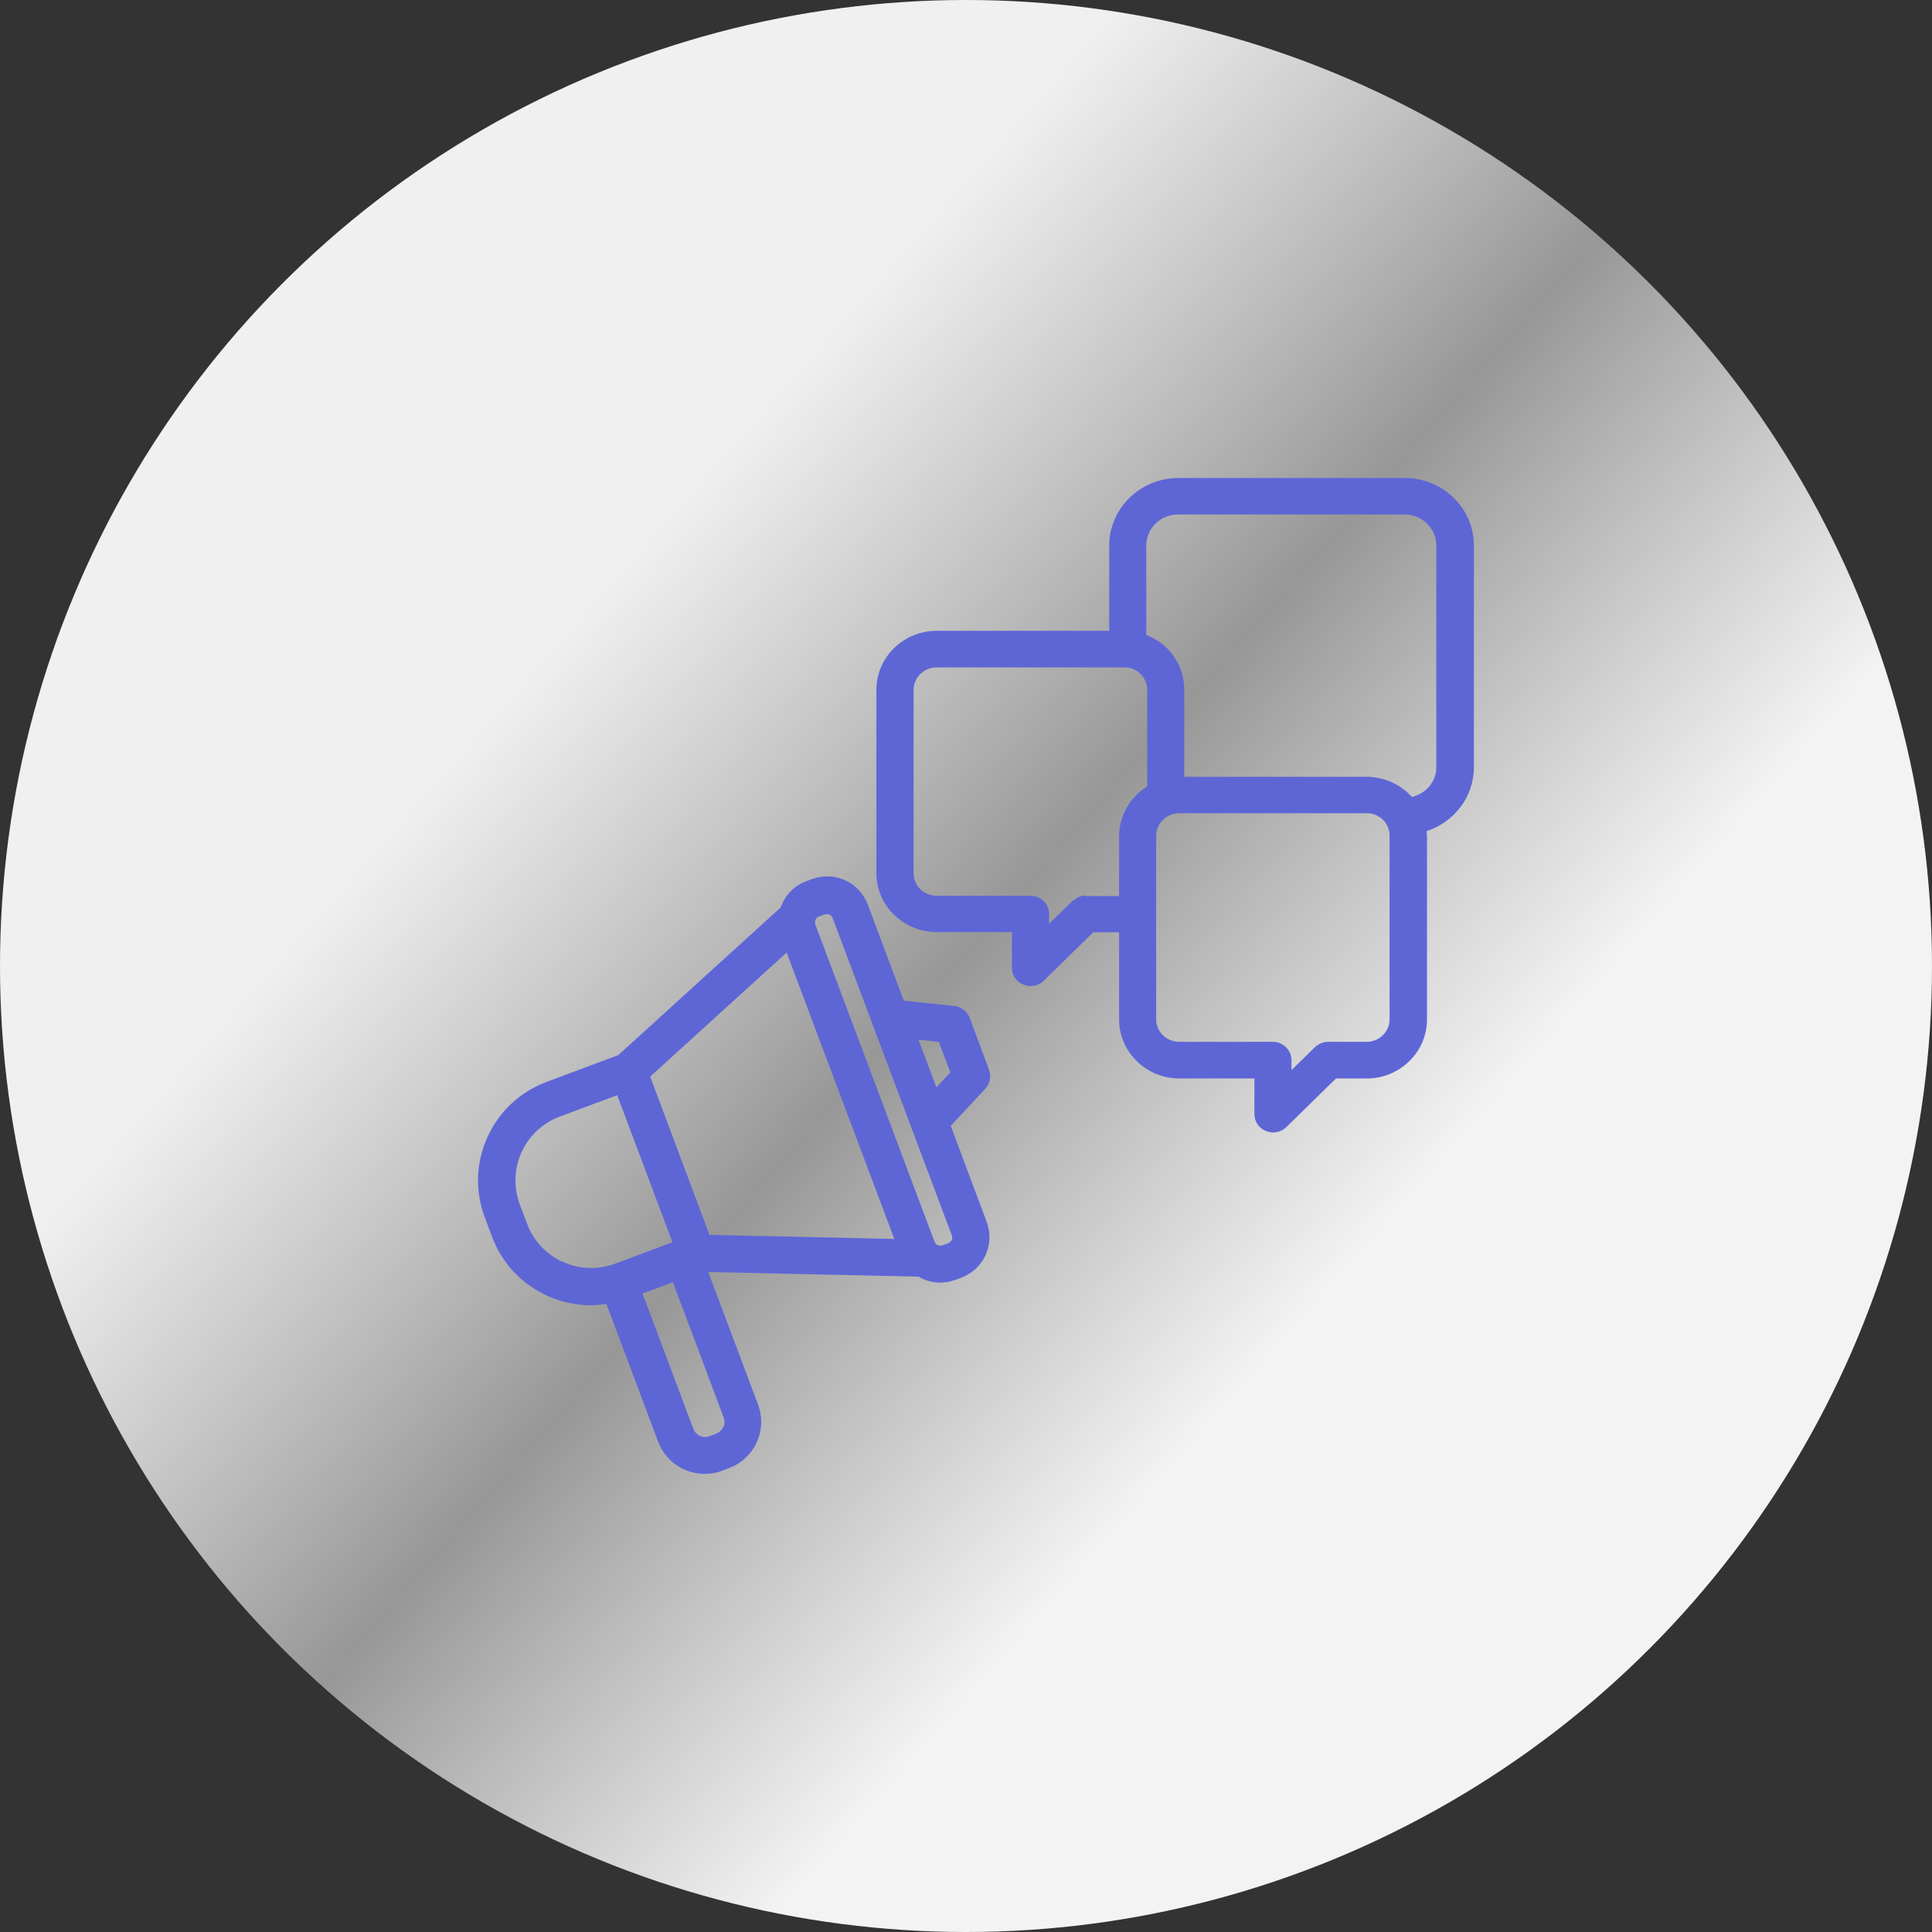
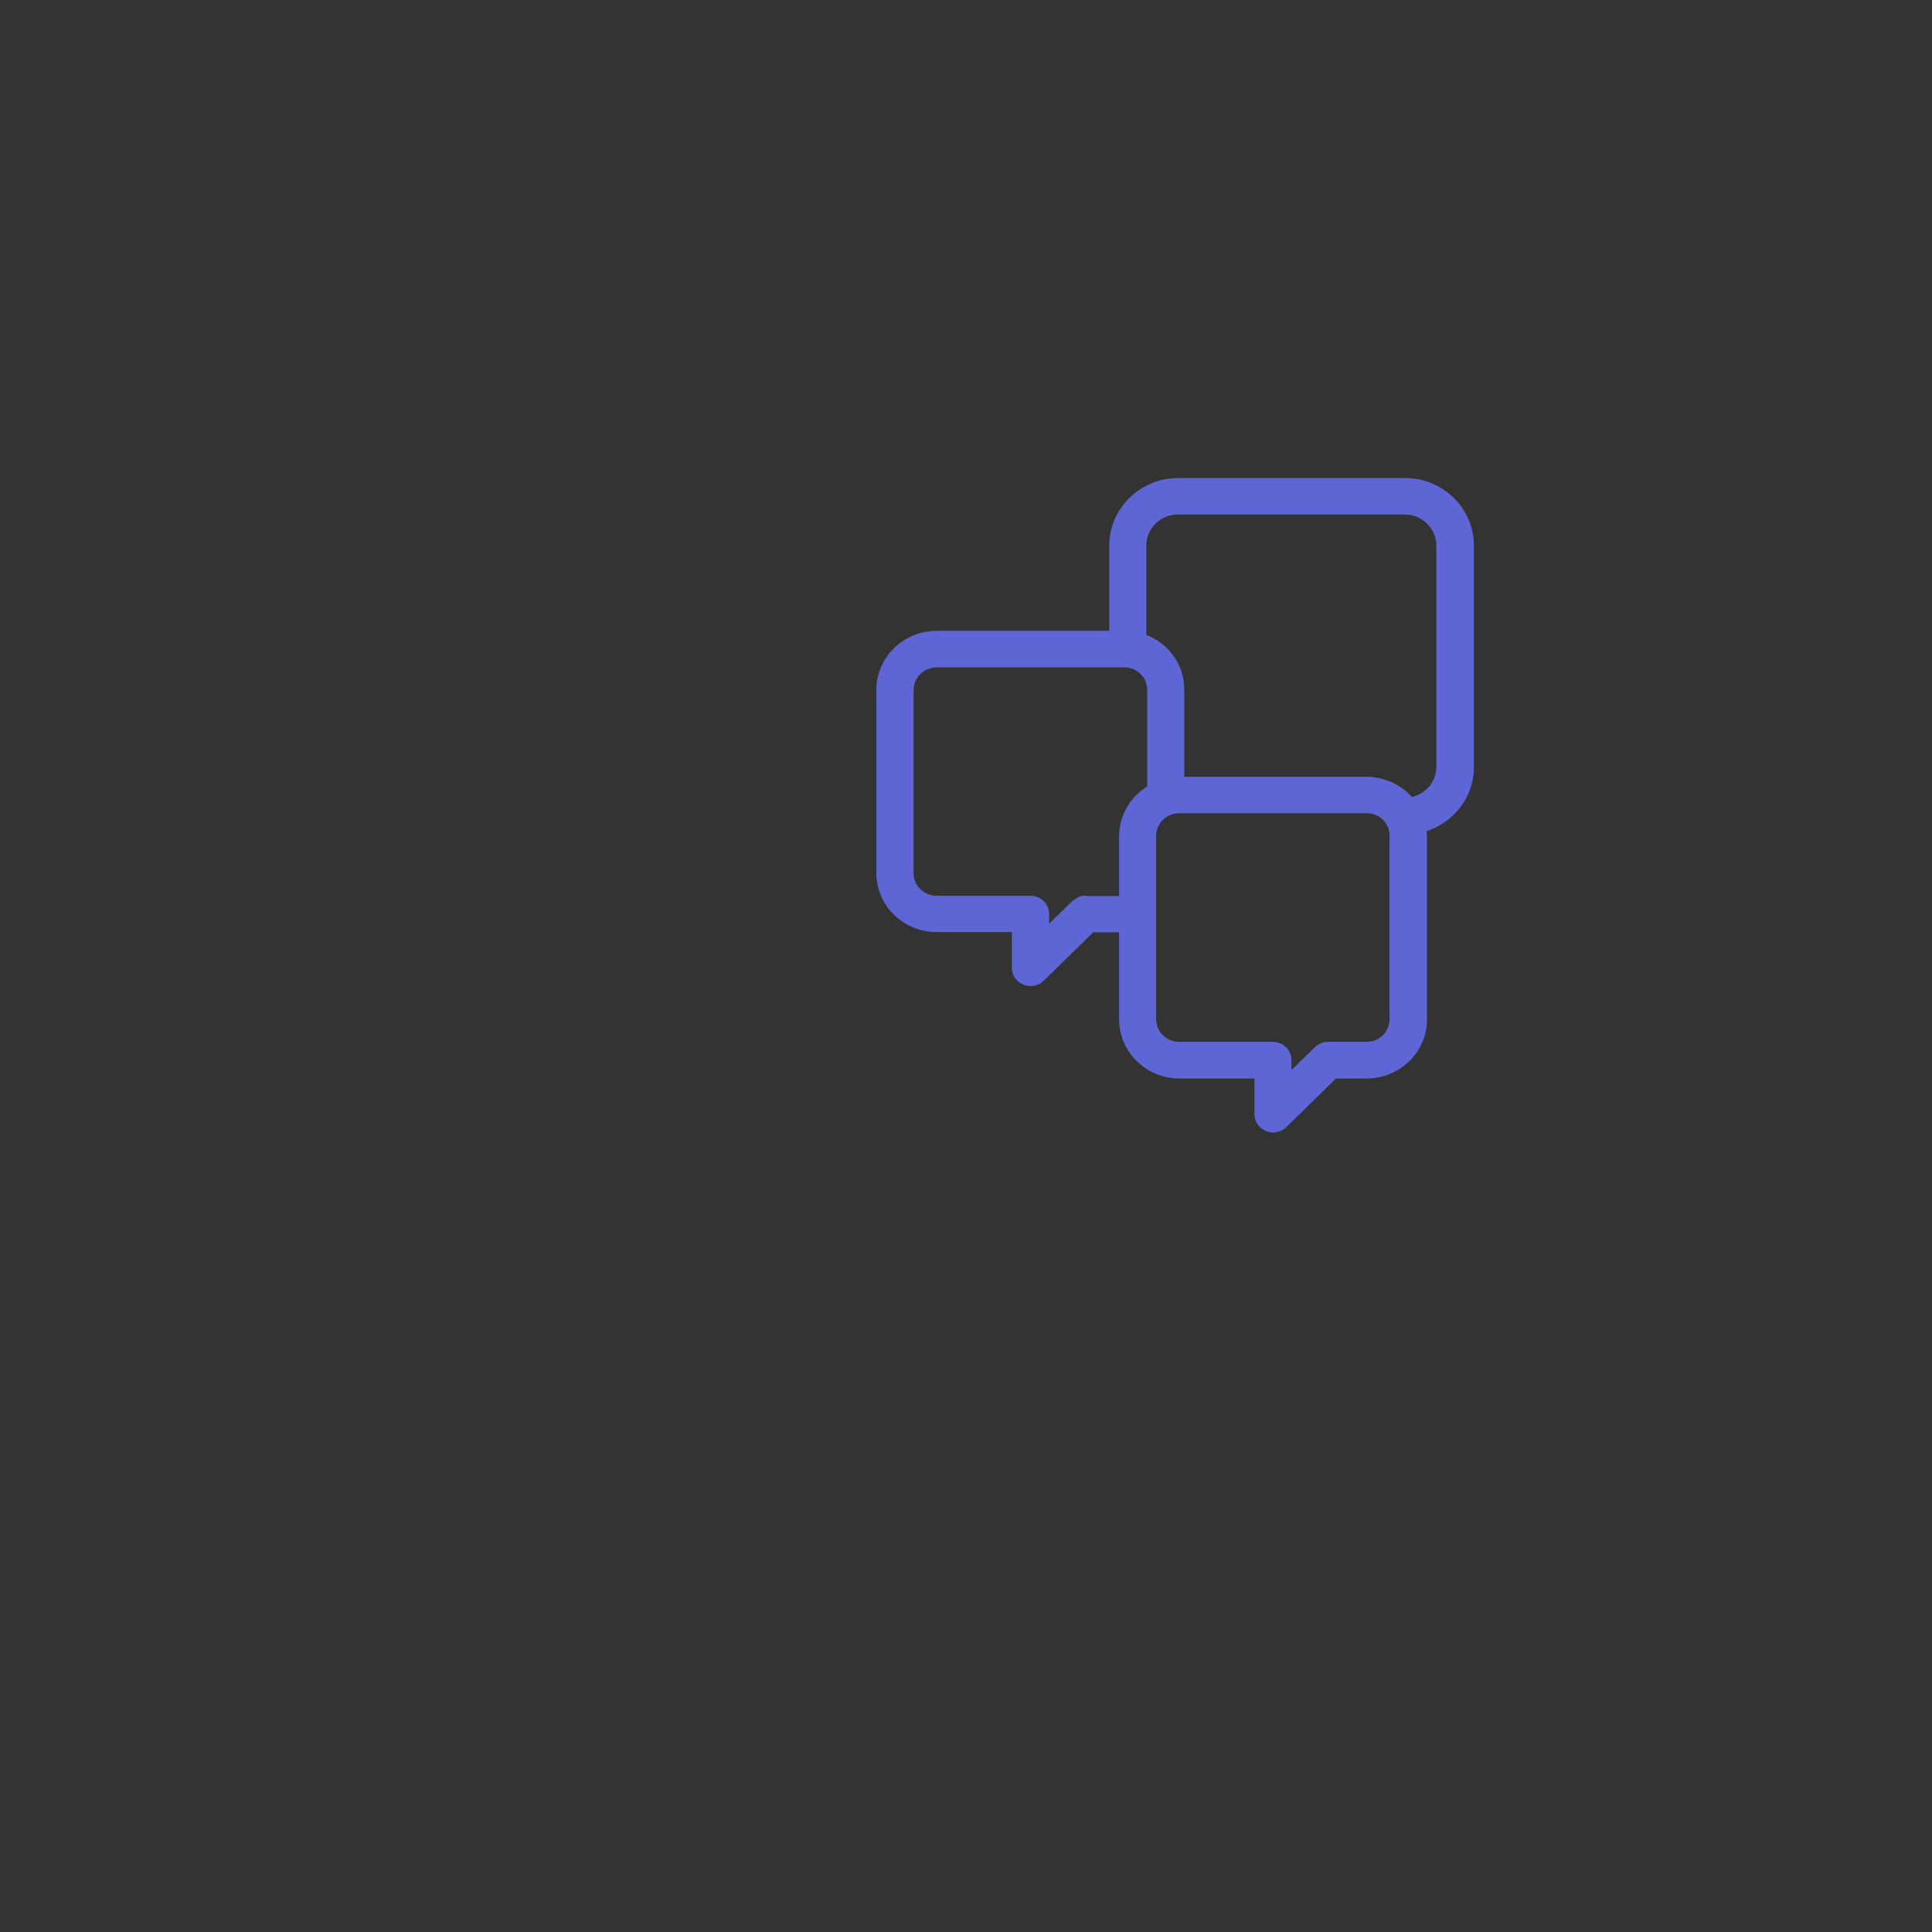
<svg xmlns="http://www.w3.org/2000/svg" width="97" height="97" viewBox="0 0 97 97" fill="none">
  <rect x="0" y="0" width="97" height="97" fill="#333333" stroke="none" />
-   <circle cx="48.5" cy="48.5" r="48.5" fill="url(#paint0_linear_16239_2085)" />
  <path d="M70.523 24H59.159C57.252 24 55.692 25.519 55.692 27.386V31.67H47.037C45.364 31.67 44 32.997 44 34.635V43.842C44 45.471 45.364 46.799 47.037 46.799H50.804V48.593C50.804 48.959 51.028 49.297 51.383 49.434C51.495 49.48 51.617 49.508 51.738 49.508C51.981 49.508 52.224 49.416 52.402 49.242L54.888 46.808H56.187V51.183C56.187 52.812 57.542 54.148 59.215 54.148H62.981V55.942C62.981 56.308 63.206 56.647 63.561 56.784C63.673 56.83 63.794 56.857 63.916 56.857C64.159 56.857 64.402 56.766 64.579 56.592L67.075 54.148H68.617C70.28 54.148 71.645 52.821 71.645 51.183V41.975C71.645 41.893 71.626 41.811 71.626 41.728C73 41.28 74 40.017 74 38.525V27.386C74 25.519 72.449 24 70.533 24H70.523ZM54.514 44.968C54.383 44.968 54.262 44.986 54.14 45.041C54.084 45.069 54.037 45.105 53.991 45.142C53.944 45.179 53.888 45.197 53.841 45.234L52.673 46.378V45.893C52.673 45.636 52.57 45.407 52.402 45.243C52.234 45.078 52 44.977 51.738 44.977C51.738 44.977 51.738 44.977 51.729 44.977H47.037C46.392 44.977 45.869 44.474 45.869 43.852V34.644C45.869 34.013 46.383 33.509 47.037 33.509H56.551C57.15 33.564 57.598 34.049 57.598 34.644V39.486C56.757 40.008 56.187 40.932 56.187 41.984V44.986H54.514V44.968ZM69.766 51.173C69.766 51.796 69.252 52.308 68.608 52.308H66.673C66.551 52.308 66.43 52.336 66.318 52.382C66.206 52.427 66.103 52.491 66.009 52.583L64.841 53.727V53.224C64.841 52.72 64.421 52.308 63.907 52.308H59.206C58.57 52.308 58.047 51.805 58.047 51.173V41.966C58.047 41.344 58.561 40.831 59.206 40.831H68.626C68.626 40.831 68.692 40.831 68.72 40.831C69.318 40.886 69.766 41.362 69.766 41.957V51.164V51.173ZM72.112 38.516C72.112 39.239 71.608 39.834 70.888 40.017C70.402 39.468 69.71 39.102 68.925 39.019C68.822 39.001 68.71 39.001 68.608 39.001H59.458V34.626C59.458 33.363 58.664 32.292 57.551 31.88V27.386C57.551 26.526 58.271 25.831 59.15 25.831H70.514C71.392 25.831 72.112 26.526 72.112 27.386V38.525V38.516Z" fill="#5E66D6" />
-   <path d="M49.66 53.718L49.174 52.412L48.688 51.107C48.566 50.781 48.267 50.547 47.911 50.51L45.377 50.24L43.573 45.419C43.367 44.878 42.965 44.439 42.432 44.197C41.899 43.955 41.31 43.936 40.758 44.141L40.478 44.244C39.842 44.477 39.403 44.98 39.188 45.568L31.044 52.972L27.453 54.315C26.125 54.809 25.069 55.788 24.48 57.075C23.891 58.362 23.844 59.798 24.34 61.122L24.704 62.092C25.2 63.416 26.182 64.47 27.472 65.057C28.173 65.374 28.921 65.533 29.669 65.533C29.931 65.533 30.183 65.505 30.445 65.468L33.045 72.387C33.419 73.385 34.372 74 35.382 74C35.672 74 35.971 73.953 36.252 73.841L36.598 73.711C37.224 73.478 37.72 73.011 37.991 72.415C38.271 71.809 38.29 71.137 38.056 70.512L35.56 63.864L46.126 64.097C46.182 64.134 46.238 64.171 46.303 64.199C46.593 64.33 46.902 64.395 47.21 64.395C47.472 64.395 47.724 64.349 47.977 64.255L48.257 64.153C48.8 63.947 49.239 63.547 49.482 63.015C49.725 62.483 49.744 61.896 49.538 61.346L47.734 56.525L49.464 54.669C49.707 54.408 49.782 54.035 49.651 53.709L49.66 53.718ZM35.625 62.008L32.643 54.054L39.496 47.825L44.901 62.204L35.635 61.999L35.625 62.008ZM28.257 63.36C27.425 62.978 26.78 62.297 26.462 61.439L26.098 60.469C25.434 58.697 26.331 56.721 28.108 56.059L30.988 54.986L33.765 62.372L33.652 62.409L30.885 63.444C30.024 63.761 29.09 63.733 28.257 63.351V63.36ZM36.308 71.65C36.242 71.799 36.111 71.921 35.962 71.977L35.616 72.107C35.289 72.228 34.933 72.06 34.812 71.743L32.259 64.945L33.783 64.376L36.336 71.174C36.392 71.333 36.392 71.501 36.317 71.65H36.308ZM47.79 62.25C47.79 62.25 47.724 62.372 47.612 62.418L47.332 62.521C47.229 62.558 47.135 62.53 47.089 62.521C47.042 62.502 46.967 62.456 46.92 62.344L40.936 46.416C40.88 46.258 40.955 46.071 41.123 46.015L41.404 45.913C41.404 45.913 41.478 45.894 41.516 45.894C41.647 45.894 41.759 45.969 41.806 46.099L47.79 62.027C47.827 62.129 47.799 62.222 47.79 62.269V62.25ZM46.107 52.198L47.135 52.31L47.425 53.075L47.715 53.839L47.014 54.594L46.116 52.198H46.107Z" fill="#5E66D6" />
  <defs>
    <linearGradient id="paint0_linear_16239_2085" x1="28.5" y1="31.5" x2="66.5" y2="65" gradientUnits="userSpaceOnUse">
      <stop stop-color="#F0F0F0" />
      <stop offset="0.51" stop-color="white" stop-opacity="0.49" />
      <stop offset="1" stop-color="#F3F3F3" />
    </linearGradient>
  </defs>
</svg>